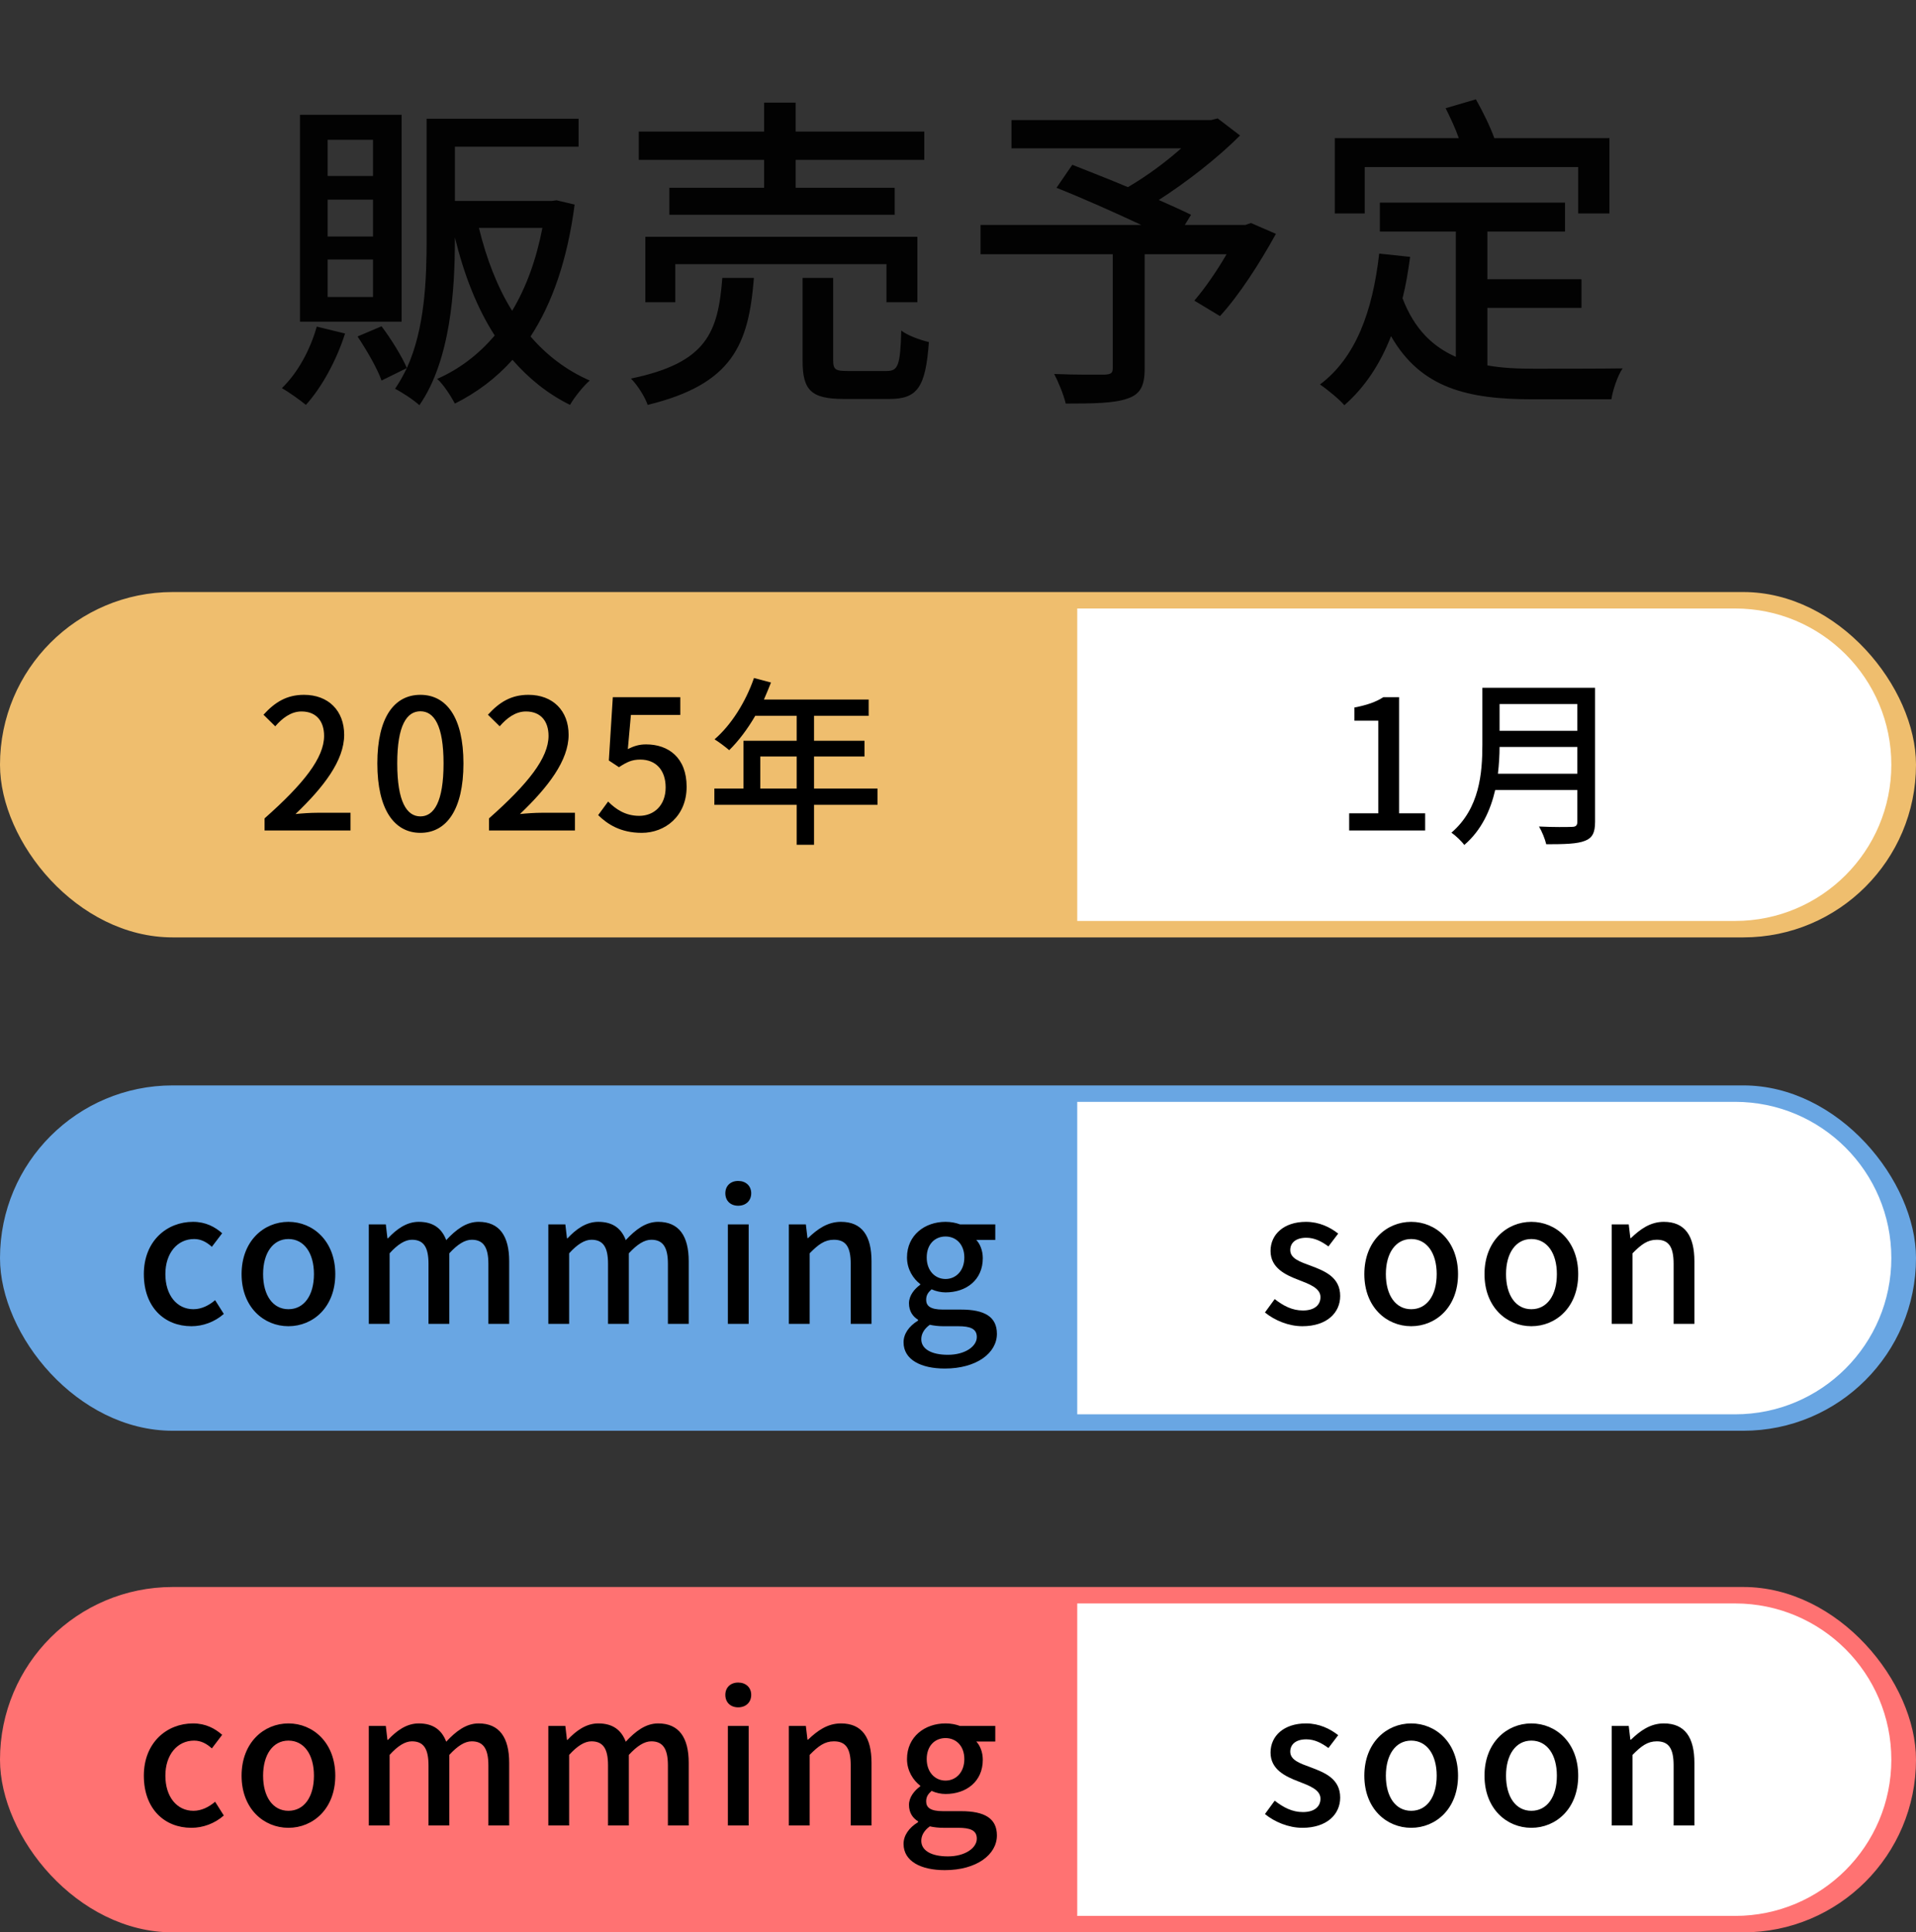
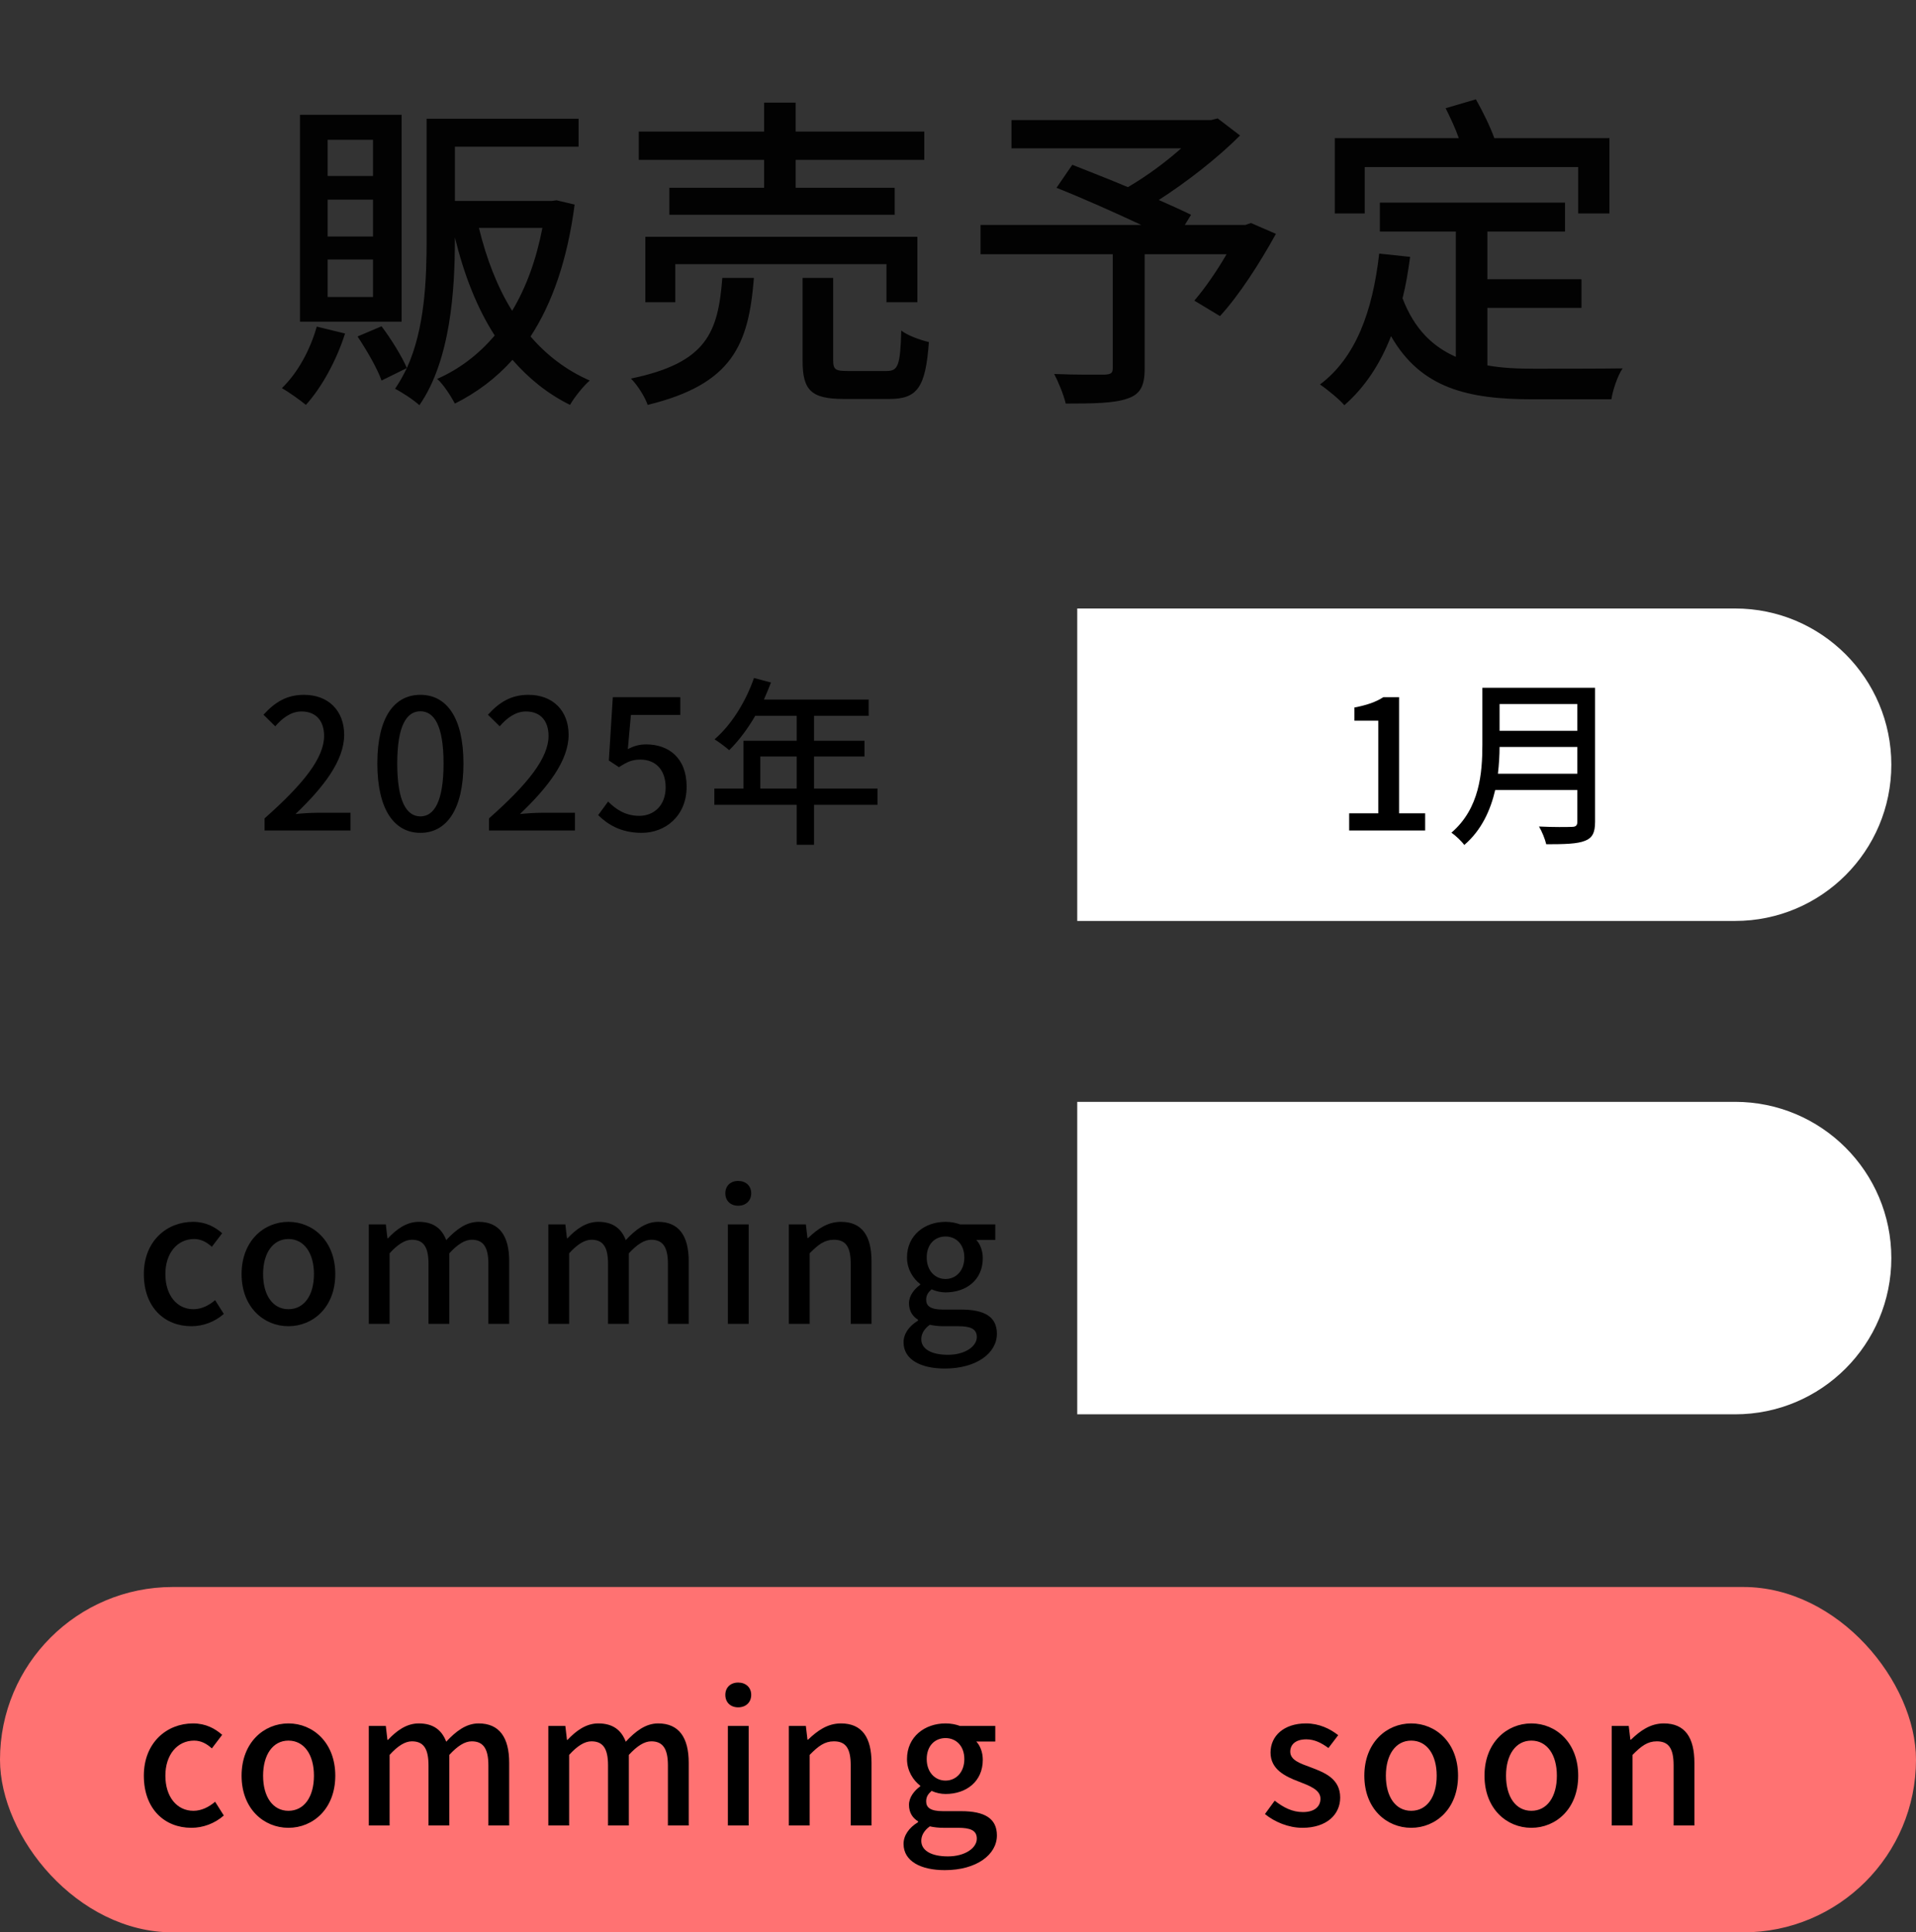
<svg xmlns="http://www.w3.org/2000/svg" width="233" height="235" viewBox="0 0 233 235" fill="none">
  <rect x="0" y="0" width="233" height="235" fill="#333333" stroke="none" />
  <path d="M45.36 21.4V17H39.84V21.4H45.36ZM45.36 28.76V24.28H39.84V28.76H45.36ZM45.36 36.12V31.56H39.84V36.12H45.36ZM48.84 13.96V39.12H36.48V13.96H48.84ZM38.52 39.72L41.96 40.56C40.92 43.84 39.12 47.12 37.2 49.24C36.52 48.68 35.12 47.68 34.28 47.2C36.2 45.36 37.72 42.56 38.52 39.72ZM65.96 27.72H58.24C59.16 31.48 60.48 34.92 62.28 37.8C63.96 35 65.2 31.64 65.96 27.72ZM67.68 24.36L69.88 24.88C69 31.6 67.16 36.88 64.52 40.92C66.48 43.2 68.88 45.04 71.72 46.28C70.96 46.92 69.84 48.32 69.32 49.24C66.56 47.88 64.28 46 62.32 43.76C60.32 46 57.96 47.76 55.32 49.08C54.84 48.2 53.92 46.72 53.16 46.08C55.8 44.92 58.16 43.16 60.16 40.8C58 37.44 56.44 33.44 55.32 28.88V29.08C55.32 35.24 54.8 43.8 51 49.28C50.32 48.64 48.84 47.68 48.04 47.28C48.6 46.48 49.04 45.64 49.48 44.76L46.4 46.28C45.88 44.8 44.6 42.6 43.48 40.92L46.4 39.68C47.6 41.28 48.88 43.36 49.48 44.76C51.68 39.92 51.88 33.92 51.88 29.08V14.44H70.36V17.84H55.32V24.44H67.08L67.68 24.36ZM92.92 22.84V19.44H77.68V16H92.92V12.48H96.76V16H112.4V19.44H96.76V22.84H108.8V26.12H81.4V22.84H92.92ZM111.56 36.76H107.8V32.12H82.12V36.76H78.48V28.8H111.56V36.76ZM87.84 33.8H91.68C91.04 41.88 89.12 46.72 78.76 49.24C78.44 48.28 77.48 46.76 76.72 46.04C86 44.12 87.32 40.4 87.84 33.8ZM103.12 45.12H107.8C109.2 45.12 109.48 44.52 109.6 40.2C110.36 40.8 111.92 41.36 112.96 41.6C112.56 47.12 111.56 48.52 108.16 48.52H102.64C98.6 48.52 97.6 47.44 97.6 43.84V33.8H101.32V43.8C101.32 44.96 101.6 45.12 103.12 45.12ZM152.12 27.12L155.16 28.44C153.2 32 150.68 35.92 148.36 38.44L145.24 36.56C146.48 35.12 147.96 33 149.16 30.92H139.2V44.84C139.2 46.92 138.68 47.96 137.08 48.48C135.48 49.04 133.04 49.08 129.6 49.08C129.36 48.04 128.72 46.48 128.2 45.48C130.8 45.6 133.6 45.56 134.36 45.56C135.12 45.52 135.32 45.36 135.32 44.76V30.92H119.24V27.36H138.8C135.56 25.84 131.6 24.08 128.48 22.84L130.4 20.04C132.4 20.84 134.8 21.76 137.16 22.76C139.36 21.48 141.76 19.72 143.64 18.04H123V14.6H147.28L148.08 14.4L150.8 16.48C148.08 19.2 144.4 22.08 140.92 24.32C142.44 25 143.8 25.6 144.84 26.12L144.08 27.36H151.44L152.12 27.12ZM165.96 20.32V25.96H162.32V16.8H177.4C177 15.64 176.36 14.28 175.8 13.16L179.48 12.08C180.32 13.56 181.24 15.44 181.72 16.8H195.72V25.96H191.92V20.32H165.96ZM180.88 37.44V44.44C182.64 44.76 184.56 44.84 186.6 44.84C188.36 44.84 195.04 44.84 197.32 44.8C196.72 45.68 196.12 47.44 195.96 48.56H186.4C178.52 48.56 172.8 47.24 169.16 40.88C167.84 44.28 165.96 47.12 163.48 49.28C162.92 48.6 161.36 47.32 160.52 46.76C164.88 43.48 166.92 37.88 167.72 30.84L171.48 31.24C171.24 33 170.96 34.72 170.56 36.28C172 40.04 174.24 42.16 177.04 43.4V28.16H167.8V24.64H190.32V28.16H180.88V33.96H192.32V37.44H180.88Z" fill="#020202" />
-   <rect y="72" width="233" height="42" rx="21" fill="#EFBE6E" />
  <path d="M131 74H211C221.493 74 230 82.507 230 93V93C230 103.493 221.493 112 211 112H131V74Z" fill="white" />
  <path d="M32.174 101V99.526C36.948 95.302 39.412 92.156 39.412 89.494C39.412 87.734 38.488 86.524 36.662 86.524C35.386 86.524 34.33 87.338 33.472 88.328L32.042 86.92C33.428 85.402 34.858 84.5 36.97 84.5C39.94 84.5 41.854 86.436 41.854 89.362C41.854 92.486 39.368 95.72 35.936 98.998C36.772 98.91 37.784 98.844 38.576 98.844H42.624V101H32.174ZM51.123 101.286C47.955 101.286 45.887 98.47 45.887 92.838C45.887 87.228 47.955 84.5 51.123 84.5C54.291 84.5 56.359 87.25 56.359 92.838C56.359 98.47 54.291 101.286 51.123 101.286ZM51.123 99.284C52.773 99.284 53.939 97.524 53.939 92.838C53.939 88.196 52.773 86.502 51.123 86.502C49.473 86.502 48.307 88.196 48.307 92.838C48.307 97.524 49.473 99.284 51.123 99.284ZM59.468 101V99.526C64.242 95.302 66.706 92.156 66.706 89.494C66.706 87.734 65.782 86.524 63.956 86.524C62.68 86.524 61.624 87.338 60.766 88.328L59.336 86.92C60.722 85.402 62.152 84.5 64.264 84.5C67.234 84.5 69.148 86.436 69.148 89.362C69.148 92.486 66.662 95.72 63.23 98.998C64.066 98.91 65.078 98.844 65.87 98.844H69.918V101H59.468ZM78.043 101.286C75.491 101.286 73.885 100.252 72.741 99.13L73.951 97.48C74.875 98.404 76.041 99.218 77.735 99.218C79.561 99.218 80.947 97.92 80.947 95.764C80.947 93.608 79.715 92.376 77.867 92.376C76.833 92.376 76.217 92.684 75.271 93.3L74.039 92.486L74.523 84.786H82.729V86.942H76.723L76.349 91.1C77.053 90.748 77.691 90.528 78.571 90.528C81.277 90.528 83.499 92.134 83.499 95.676C83.499 99.262 80.881 101.286 78.043 101.286ZM92.46 95.896H96.882V92.002H92.46V95.896ZM106.716 95.896V97.876H98.994V102.738H96.882V97.876H86.872V95.896H90.414V90.088H96.882V87.052H91.844C90.898 88.68 89.798 90.132 88.676 91.232C88.28 90.88 87.4 90.22 86.894 89.912C88.918 88.174 90.678 85.38 91.69 82.454L93.758 83.004C93.494 83.686 93.186 84.412 92.9 85.072H105.638V87.052H98.994V90.088H105.132V92.002H98.994V95.896H106.716Z" fill="black" />
  <path d="M164.069 101V98.91H167.611V87.646H164.707V86.04C166.225 85.754 167.303 85.38 168.227 84.786H170.141V98.91H173.309V101H164.069ZM182.159 94.092H191.817V90.836H182.357C182.357 91.848 182.291 92.948 182.159 94.092ZM191.817 85.622H182.357V88.878H191.817V85.622ZM193.973 83.642V99.966C193.973 101.286 193.621 101.924 192.741 102.254C191.817 102.628 190.321 102.672 188.033 102.672C187.901 102.078 187.505 101.088 187.153 100.516C188.869 100.604 190.629 100.582 191.157 100.56C191.641 100.56 191.817 100.384 191.817 99.922V96.072H181.829C181.257 98.536 180.157 100.978 178.067 102.76C177.759 102.32 176.967 101.572 176.505 101.264C179.937 98.316 180.267 94.004 180.267 90.55V83.642H193.973Z" fill="black" />
-   <rect y="132" width="233" height="42" rx="21" fill="#69A6E3" />
  <path d="M131 134H211C221.493 134 230 142.507 230 153V153C230 163.493 221.493 172 211 172H131V134Z" fill="white" />
  <path d="M23.278 161.286C20 161.286 17.492 158.976 17.492 154.95C17.492 150.924 20.286 148.592 23.476 148.592C25.016 148.592 26.138 149.208 27.018 149.978L25.764 151.628C25.104 151.034 24.422 150.682 23.608 150.682C21.562 150.682 20.11 152.398 20.11 154.95C20.11 157.524 21.518 159.218 23.52 159.218C24.532 159.218 25.434 158.734 26.16 158.118L27.216 159.79C26.094 160.78 24.664 161.286 23.278 161.286ZM35.075 161.286C32.084 161.286 29.378 158.976 29.378 154.95C29.378 150.924 32.084 148.592 35.075 148.592C38.068 148.592 40.773 150.924 40.773 154.95C40.773 158.976 38.068 161.286 35.075 161.286ZM35.075 159.218C36.989 159.218 38.178 157.524 38.178 154.95C38.178 152.398 36.989 150.682 35.075 150.682C33.184 150.682 31.995 152.398 31.995 154.95C31.995 157.524 33.184 159.218 35.075 159.218ZM44.849 161V148.9H46.917L47.115 150.594H47.181C48.215 149.494 49.425 148.592 50.921 148.592C52.725 148.592 53.737 149.428 54.265 150.814C55.453 149.538 56.685 148.592 58.203 148.592C60.733 148.592 61.921 150.308 61.921 153.388V161H59.391V153.696C59.391 151.606 58.731 150.77 57.367 150.77C56.531 150.77 55.651 151.32 54.639 152.42V161H52.109V153.696C52.109 151.606 51.471 150.77 50.085 150.77C49.271 150.77 48.369 151.32 47.379 152.42V161H44.849ZM66.682 161V148.9H68.75L68.948 150.594H69.014C70.048 149.494 71.258 148.592 72.754 148.592C74.558 148.592 75.57 149.428 76.098 150.814C77.286 149.538 78.518 148.592 80.036 148.592C82.566 148.592 83.754 150.308 83.754 153.388V161H81.224V153.696C81.224 151.606 80.564 150.77 79.2 150.77C78.364 150.77 77.484 151.32 76.472 152.42V161H73.942V153.696C73.942 151.606 73.304 150.77 71.918 150.77C71.104 150.77 70.202 151.32 69.212 152.42V161H66.682ZM88.514 161V148.9H91.044V161H88.514ZM89.768 146.634C88.844 146.634 88.206 146.04 88.206 145.116C88.206 144.214 88.844 143.62 89.768 143.62C90.692 143.62 91.352 144.214 91.352 145.116C91.352 146.04 90.692 146.634 89.768 146.634ZM95.93 161V148.9H97.998L98.196 150.572H98.262C99.384 149.494 100.616 148.592 102.266 148.592C104.84 148.592 105.984 150.308 105.984 153.388V161H103.454V153.696C103.454 151.606 102.838 150.77 101.408 150.77C100.286 150.77 99.516 151.342 98.46 152.42V161H95.93ZM114.895 166.434C111.991 166.434 109.879 165.356 109.879 163.244C109.879 162.232 110.517 161.286 111.639 160.604V160.494C111.023 160.12 110.539 159.482 110.539 158.492C110.539 157.546 111.221 156.732 111.903 156.248V156.16C111.067 155.522 110.297 154.378 110.297 152.926C110.297 150.198 112.475 148.592 114.983 148.592C115.665 148.592 116.281 148.724 116.743 148.9H121.033V150.792H118.723C119.185 151.276 119.515 152.09 119.515 153.014C119.515 155.654 117.513 157.172 114.983 157.172C114.433 157.172 113.817 157.04 113.289 156.798C112.893 157.15 112.629 157.48 112.629 158.074C112.629 158.8 113.113 159.262 114.653 159.262H116.875C119.735 159.262 121.231 160.142 121.231 162.21C121.231 164.542 118.767 166.434 114.895 166.434ZM114.983 155.544C116.237 155.544 117.271 154.554 117.271 152.926C117.271 151.32 116.259 150.374 114.983 150.374C113.707 150.374 112.695 151.298 112.695 152.926C112.695 154.554 113.729 155.544 114.983 155.544ZM115.269 164.762C117.381 164.762 118.789 163.728 118.789 162.606C118.789 161.594 117.997 161.286 116.523 161.286H114.697C114.125 161.286 113.575 161.22 113.069 161.11C112.343 161.638 112.035 162.254 112.035 162.87C112.035 164.058 113.267 164.762 115.269 164.762Z" fill="black" />
-   <path d="M158.379 161.286C156.707 161.286 155.013 160.582 153.825 159.614L155.013 157.986C156.091 158.822 157.147 159.372 158.445 159.372C159.897 159.372 160.579 158.668 160.579 157.744C160.579 156.644 159.215 156.16 157.917 155.654C156.289 155.038 154.507 154.18 154.507 152.134C154.507 150.11 156.135 148.592 158.819 148.592C160.425 148.592 161.767 149.252 162.735 150.022L161.547 151.584C160.711 150.968 159.853 150.528 158.863 150.528C157.521 150.528 156.905 151.188 156.905 152.024C156.905 153.058 158.093 153.454 159.413 153.938C161.107 154.576 162.977 155.324 162.977 157.612C162.977 159.636 161.371 161.286 158.379 161.286ZM171.611 161.286C168.619 161.286 165.913 158.976 165.913 154.95C165.913 150.924 168.619 148.592 171.611 148.592C174.603 148.592 177.309 150.924 177.309 154.95C177.309 158.976 174.603 161.286 171.611 161.286ZM171.611 159.218C173.525 159.218 174.713 157.524 174.713 154.95C174.713 152.398 173.525 150.682 171.611 150.682C169.719 150.682 168.531 152.398 168.531 154.95C168.531 157.524 169.719 159.218 171.611 159.218ZM186.225 161.286C183.233 161.286 180.527 158.976 180.527 154.95C180.527 150.924 183.233 148.592 186.225 148.592C189.217 148.592 191.923 150.924 191.923 154.95C191.923 158.976 189.217 161.286 186.225 161.286ZM186.225 159.218C188.139 159.218 189.327 157.524 189.327 154.95C189.327 152.398 188.139 150.682 186.225 150.682C184.333 150.682 183.145 152.398 183.145 154.95C183.145 157.524 184.333 159.218 186.225 159.218ZM195.999 161V148.9H198.067L198.265 150.572H198.331C199.453 149.494 200.685 148.592 202.335 148.592C204.909 148.592 206.053 150.308 206.053 153.388V161H203.523V153.696C203.523 151.606 202.907 150.77 201.477 150.77C200.355 150.77 199.585 151.342 198.529 152.42V161H195.999Z" fill="black" />
  <rect y="193" width="233" height="42" rx="21" fill="#FF7272" />
-   <path d="M131 195H211C221.493 195 230 203.507 230 214V214C230 224.493 221.493 233 211 233H131V195Z" fill="white" />
  <path d="M23.278 222.286C20 222.286 17.492 219.976 17.492 215.95C17.492 211.924 20.286 209.592 23.476 209.592C25.016 209.592 26.138 210.208 27.018 210.978L25.764 212.628C25.104 212.034 24.422 211.682 23.608 211.682C21.562 211.682 20.11 213.398 20.11 215.95C20.11 218.524 21.518 220.218 23.52 220.218C24.532 220.218 25.434 219.734 26.16 219.118L27.216 220.79C26.094 221.78 24.664 222.286 23.278 222.286ZM35.075 222.286C32.084 222.286 29.378 219.976 29.378 215.95C29.378 211.924 32.084 209.592 35.075 209.592C38.068 209.592 40.773 211.924 40.773 215.95C40.773 219.976 38.068 222.286 35.075 222.286ZM35.075 220.218C36.989 220.218 38.178 218.524 38.178 215.95C38.178 213.398 36.989 211.682 35.075 211.682C33.184 211.682 31.995 213.398 31.995 215.95C31.995 218.524 33.184 220.218 35.075 220.218ZM44.849 222V209.9H46.917L47.115 211.594H47.181C48.215 210.494 49.425 209.592 50.921 209.592C52.725 209.592 53.737 210.428 54.265 211.814C55.453 210.538 56.685 209.592 58.203 209.592C60.733 209.592 61.921 211.308 61.921 214.388V222H59.391V214.696C59.391 212.606 58.731 211.77 57.367 211.77C56.531 211.77 55.651 212.32 54.639 213.42V222H52.109V214.696C52.109 212.606 51.471 211.77 50.085 211.77C49.271 211.77 48.369 212.32 47.379 213.42V222H44.849ZM66.682 222V209.9H68.75L68.948 211.594H69.014C70.048 210.494 71.258 209.592 72.754 209.592C74.558 209.592 75.57 210.428 76.098 211.814C77.286 210.538 78.518 209.592 80.036 209.592C82.566 209.592 83.754 211.308 83.754 214.388V222H81.224V214.696C81.224 212.606 80.564 211.77 79.2 211.77C78.364 211.77 77.484 212.32 76.472 213.42V222H73.942V214.696C73.942 212.606 73.304 211.77 71.918 211.77C71.104 211.77 70.202 212.32 69.212 213.42V222H66.682ZM88.514 222V209.9H91.044V222H88.514ZM89.768 207.634C88.844 207.634 88.206 207.04 88.206 206.116C88.206 205.214 88.844 204.62 89.768 204.62C90.692 204.62 91.352 205.214 91.352 206.116C91.352 207.04 90.692 207.634 89.768 207.634ZM95.93 222V209.9H97.998L98.196 211.572H98.262C99.384 210.494 100.616 209.592 102.266 209.592C104.84 209.592 105.984 211.308 105.984 214.388V222H103.454V214.696C103.454 212.606 102.838 211.77 101.408 211.77C100.286 211.77 99.516 212.342 98.46 213.42V222H95.93ZM114.895 227.434C111.991 227.434 109.879 226.356 109.879 224.244C109.879 223.232 110.517 222.286 111.639 221.604V221.494C111.023 221.12 110.539 220.482 110.539 219.492C110.539 218.546 111.221 217.732 111.903 217.248V217.16C111.067 216.522 110.297 215.378 110.297 213.926C110.297 211.198 112.475 209.592 114.983 209.592C115.665 209.592 116.281 209.724 116.743 209.9H121.033V211.792H118.723C119.185 212.276 119.515 213.09 119.515 214.014C119.515 216.654 117.513 218.172 114.983 218.172C114.433 218.172 113.817 218.04 113.289 217.798C112.893 218.15 112.629 218.48 112.629 219.074C112.629 219.8 113.113 220.262 114.653 220.262H116.875C119.735 220.262 121.231 221.142 121.231 223.21C121.231 225.542 118.767 227.434 114.895 227.434ZM114.983 216.544C116.237 216.544 117.271 215.554 117.271 213.926C117.271 212.32 116.259 211.374 114.983 211.374C113.707 211.374 112.695 212.298 112.695 213.926C112.695 215.554 113.729 216.544 114.983 216.544ZM115.269 225.762C117.381 225.762 118.789 224.728 118.789 223.606C118.789 222.594 117.997 222.286 116.523 222.286H114.697C114.125 222.286 113.575 222.22 113.069 222.11C112.343 222.638 112.035 223.254 112.035 223.87C112.035 225.058 113.267 225.762 115.269 225.762Z" fill="black" />
  <path d="M158.379 222.286C156.707 222.286 155.013 221.582 153.825 220.614L155.013 218.986C156.091 219.822 157.147 220.372 158.445 220.372C159.897 220.372 160.579 219.668 160.579 218.744C160.579 217.644 159.215 217.16 157.917 216.654C156.289 216.038 154.507 215.18 154.507 213.134C154.507 211.11 156.135 209.592 158.819 209.592C160.425 209.592 161.767 210.252 162.735 211.022L161.547 212.584C160.711 211.968 159.853 211.528 158.863 211.528C157.521 211.528 156.905 212.188 156.905 213.024C156.905 214.058 158.093 214.454 159.413 214.938C161.107 215.576 162.977 216.324 162.977 218.612C162.977 220.636 161.371 222.286 158.379 222.286ZM171.611 222.286C168.619 222.286 165.913 219.976 165.913 215.95C165.913 211.924 168.619 209.592 171.611 209.592C174.603 209.592 177.309 211.924 177.309 215.95C177.309 219.976 174.603 222.286 171.611 222.286ZM171.611 220.218C173.525 220.218 174.713 218.524 174.713 215.95C174.713 213.398 173.525 211.682 171.611 211.682C169.719 211.682 168.531 213.398 168.531 215.95C168.531 218.524 169.719 220.218 171.611 220.218ZM186.225 222.286C183.233 222.286 180.527 219.976 180.527 215.95C180.527 211.924 183.233 209.592 186.225 209.592C189.217 209.592 191.923 211.924 191.923 215.95C191.923 219.976 189.217 222.286 186.225 222.286ZM186.225 220.218C188.139 220.218 189.327 218.524 189.327 215.95C189.327 213.398 188.139 211.682 186.225 211.682C184.333 211.682 183.145 213.398 183.145 215.95C183.145 218.524 184.333 220.218 186.225 220.218ZM195.999 222V209.9H198.067L198.265 211.572H198.331C199.453 210.494 200.685 209.592 202.335 209.592C204.909 209.592 206.053 211.308 206.053 214.388V222H203.523V214.696C203.523 212.606 202.907 211.77 201.477 211.77C200.355 211.77 199.585 212.342 198.529 213.42V222H195.999Z" fill="black" />
</svg>